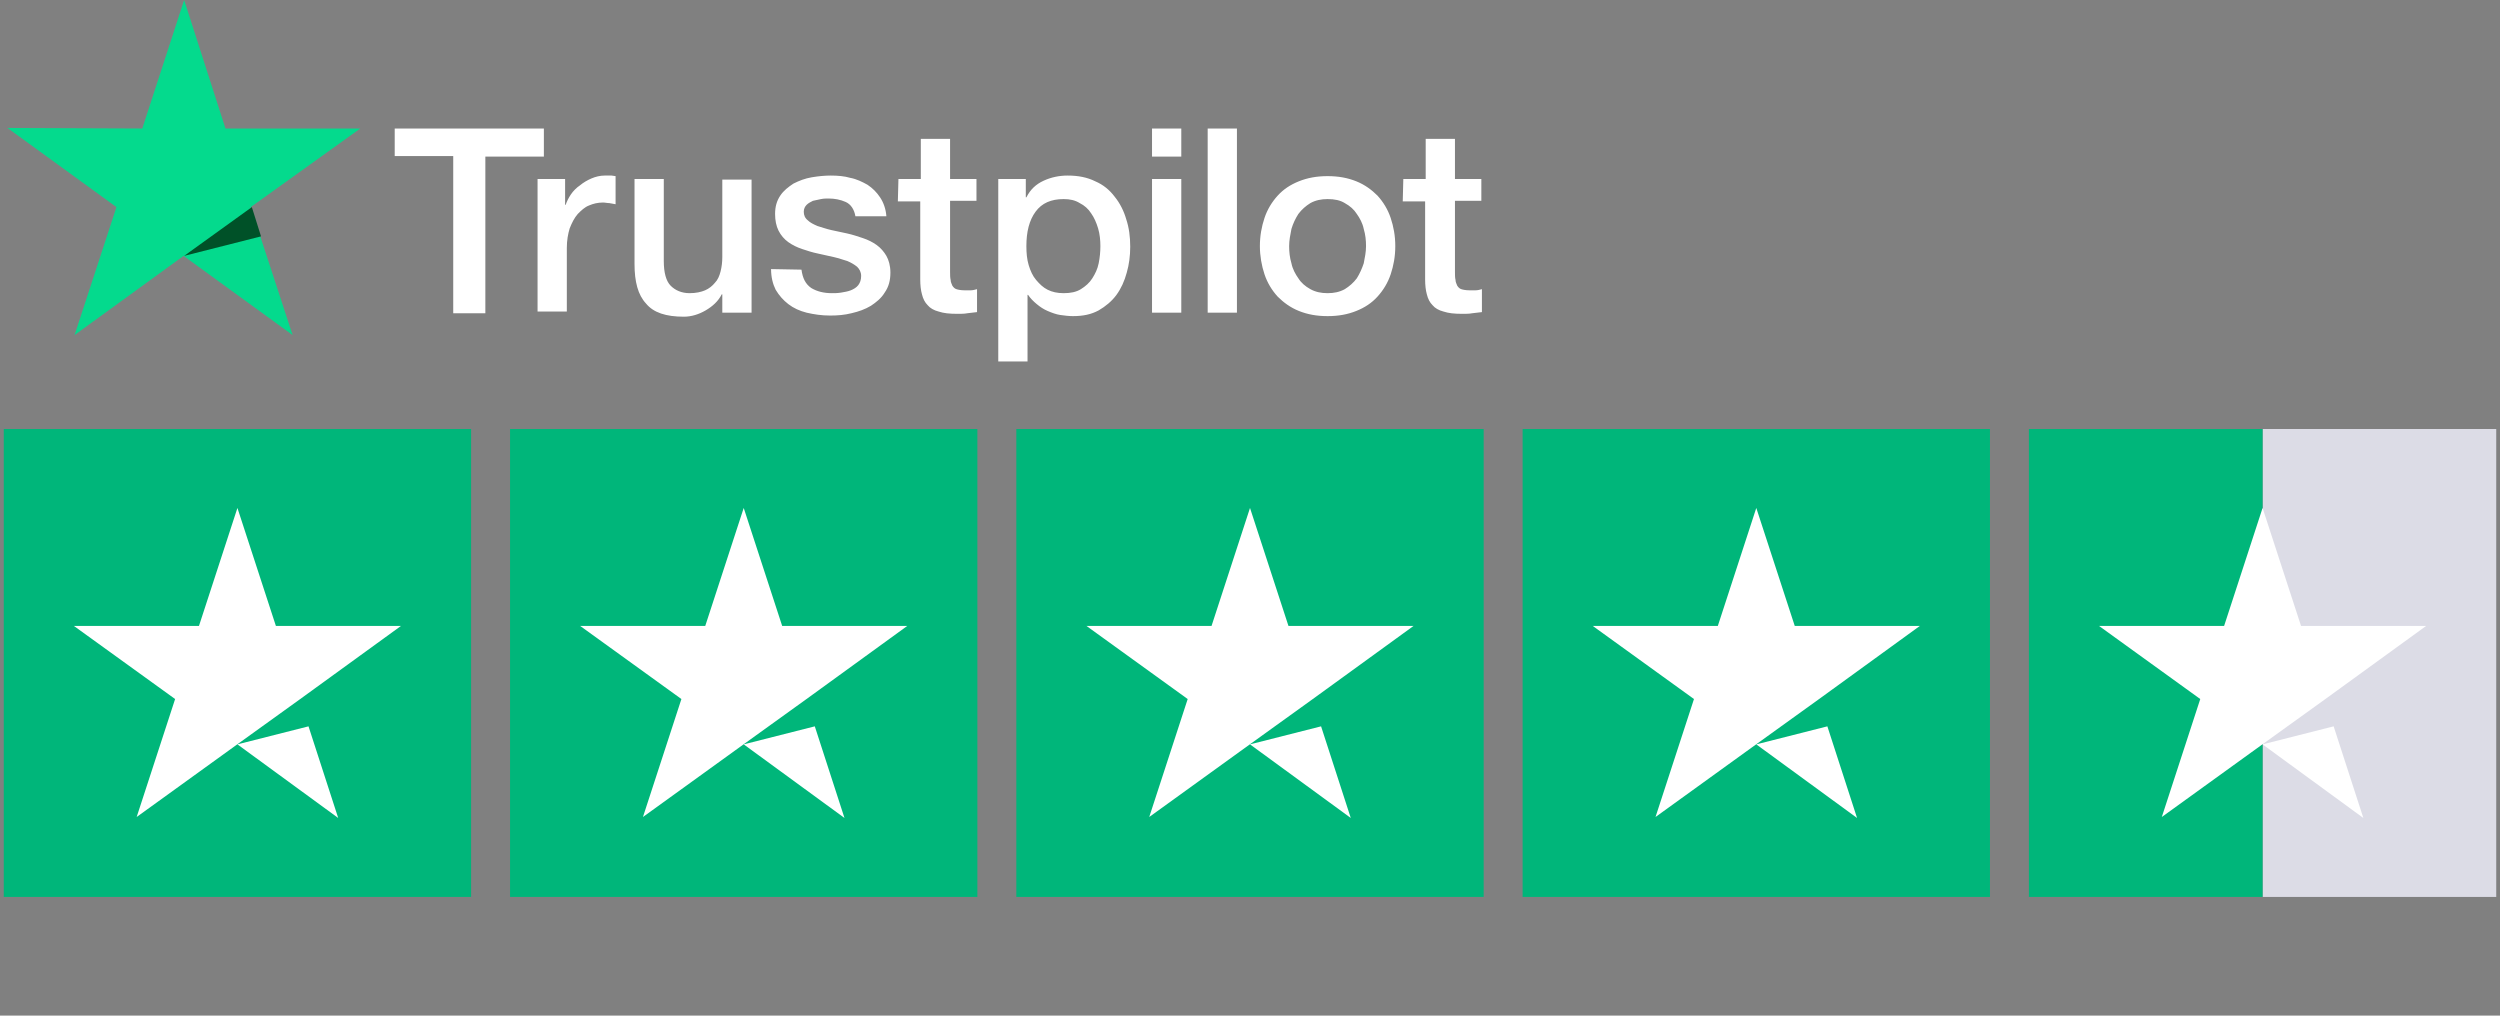
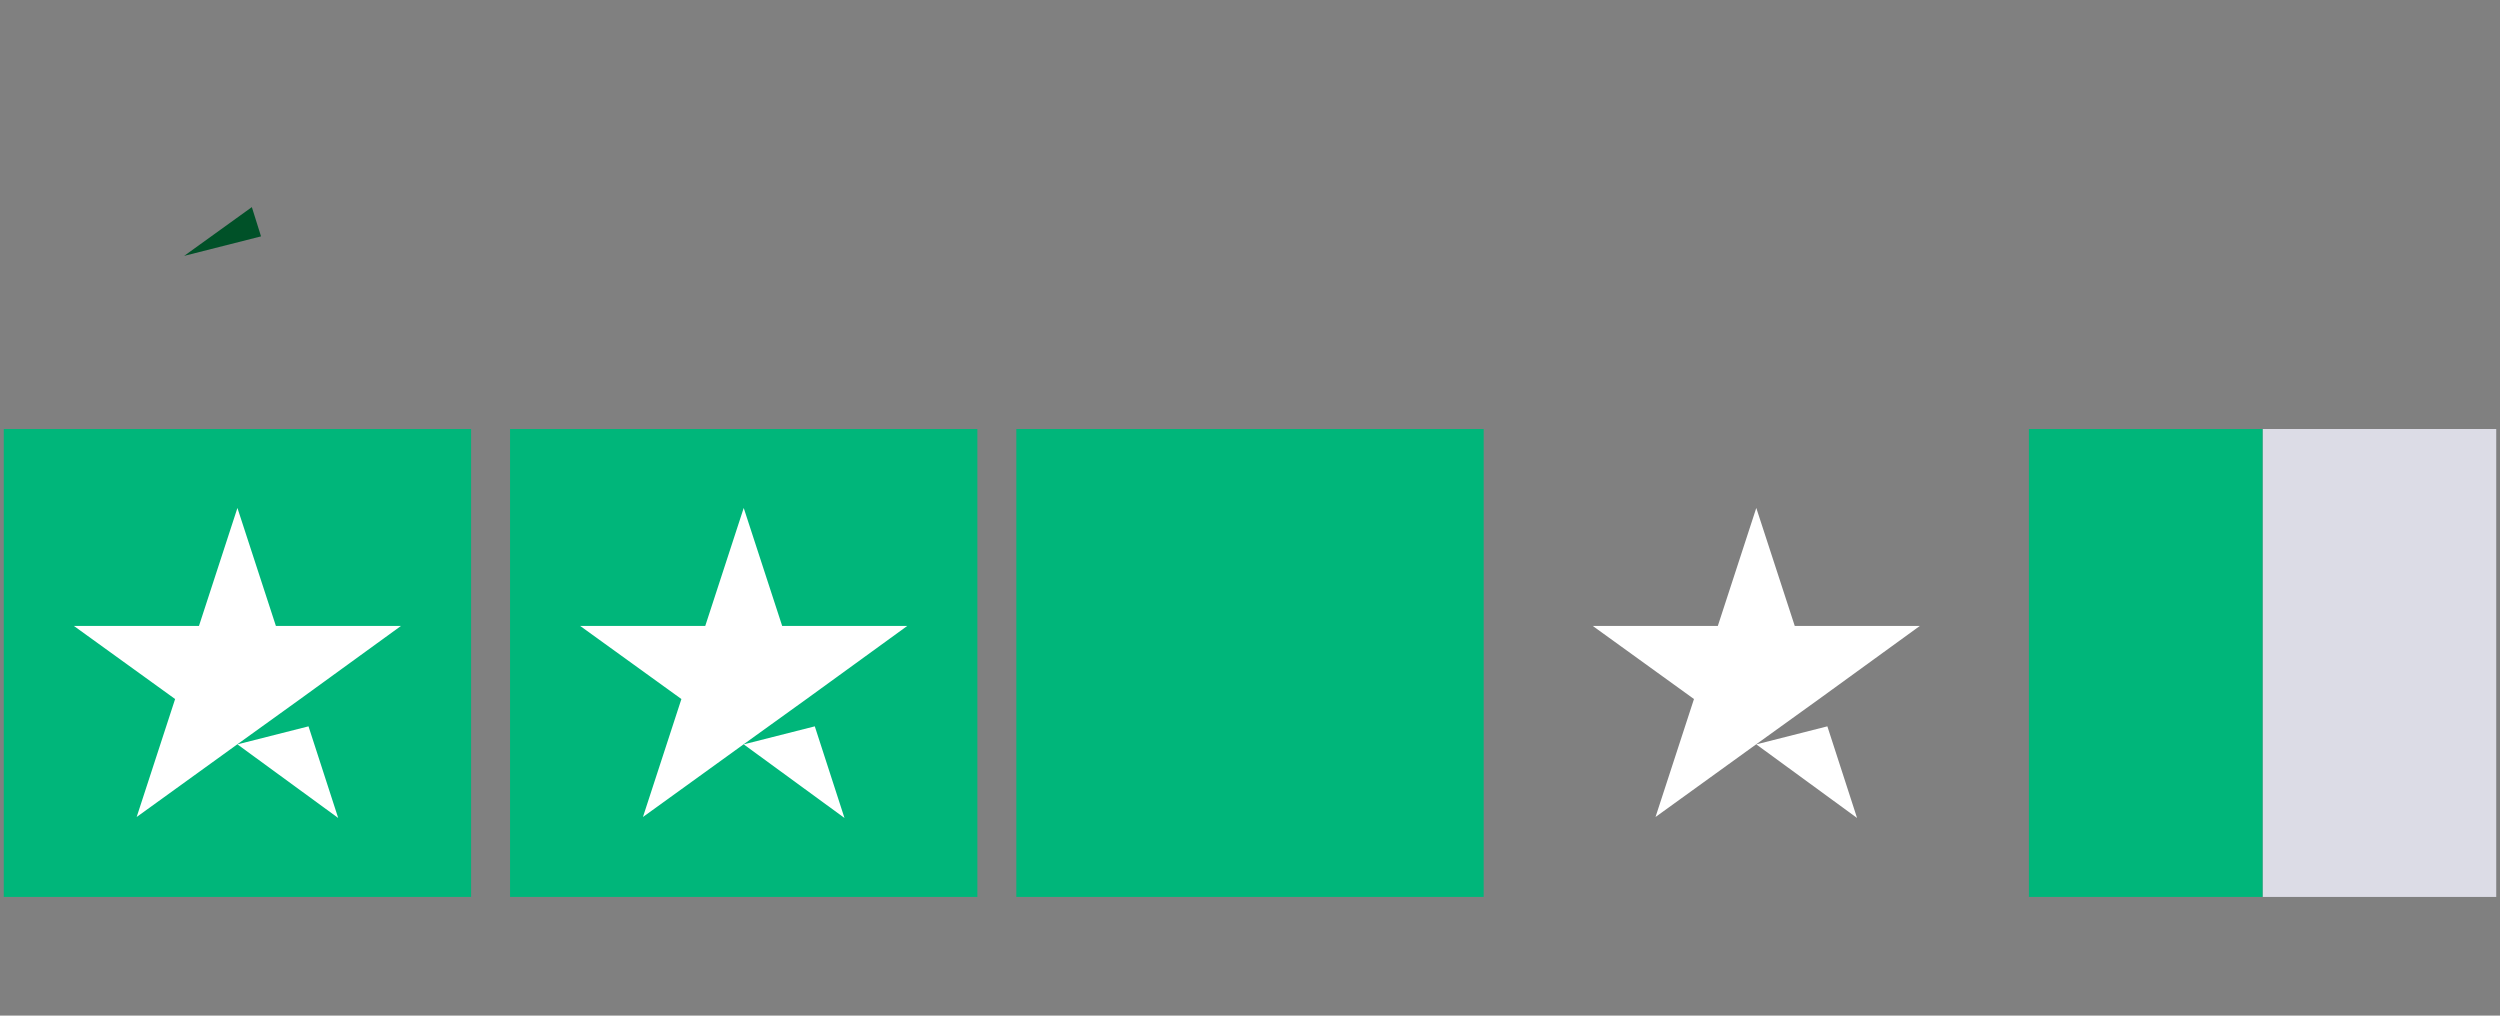
<svg xmlns="http://www.w3.org/2000/svg" height="780" preserveAspectRatio="xMidYMid meet" version="1.2" viewBox="0 0 1440 585" width="1920" zoomAndPan="magnify">
  <rect x="0" y="0" width="1440" height="585" fill="#808080" stroke="none" />
  <defs>
    <clipPath id="f4762c1708">
      <path d="M 227 74 L 853.586 74 L 853.586 208.523 L 227 208.523 Z M 227 74" />
    </clipPath>
    <clipPath id="5aa90c54bb">
-       <path d="M 4.285 0 L 208 0 L 208 193 L 4.285 193 Z M 4.285 0" />
-     </clipPath>
+       </clipPath>
    <clipPath id="0843ab504e">
      <path d="M 2 247.098 L 272 247.098 L 272 516.641 L 2 516.641 Z M 2 247.098" />
    </clipPath>
    <clipPath id="41d0b5dce8">
-       <path d="M 293 247.098 L 563 247.098 L 563 516.641 L 293 516.641 Z M 293 247.098" />
+       <path d="M 293 247.098 L 563 247.098 L 563 516.641 L 293 516.641 Z " />
    </clipPath>
    <clipPath id="25ab35903b">
      <path d="M 585 247.098 L 855 247.098 L 855 516.641 L 585 516.641 Z M 585 247.098" />
    </clipPath>
    <clipPath id="9b255aba2e">
      <path d="M 877 247.098 L 1147 247.098 L 1147 516.641 L 877 516.641 Z M 877 247.098" />
    </clipPath>
    <clipPath id="c6bb7259c0">
      <path d="M 1303 247.098 L 1438 247.098 L 1438 516.641 L 1303 516.641 Z M 1303 247.098" />
    </clipPath>
    <clipPath id="42abcd8cd3">
      <path d="M 1168 247.098 L 1304 247.098 L 1304 516.641 L 1168 516.641 Z M 1168 247.098" />
    </clipPath>
  </defs>
  <g id="60780646a9">
    <g clip-path="url(#f4762c1708)" clip-rule="nonzero">
-       <path d="M 227.352 74.023 L 313.273 74.023 L 313.273 90.219 L 279.562 90.219 L 279.562 180.434 L 261.059 180.434 L 261.059 89.887 L 227.352 89.887 Z M 309.637 103.105 L 325.5 103.105 L 325.5 117.977 L 325.828 117.977 C 326.492 115.992 327.48 114.012 328.805 112.027 C 330.125 110.047 332.109 108.062 334.09 106.742 C 336.074 105.09 338.387 103.766 340.699 102.773 C 343.012 101.785 345.656 101.121 348.301 101.121 C 350.285 101.121 351.605 101.121 352.266 101.121 C 352.926 101.121 353.918 101.453 354.578 101.453 L 354.578 117.645 C 353.258 117.316 352.266 117.316 350.945 116.984 C 349.621 116.984 348.633 116.656 347.309 116.656 C 344.336 116.656 341.691 117.316 339.379 118.309 C 336.734 119.297 334.75 121.281 332.77 123.266 C 330.785 125.578 329.465 128.223 328.141 131.527 C 327.152 134.832 326.492 138.465 326.492 142.762 L 326.492 179.445 L 309.637 179.445 Z M 432.57 180.105 L 416.047 180.105 L 416.047 169.531 L 415.715 169.531 C 413.734 173.496 410.43 176.469 406.465 178.781 C 402.496 181.098 398.203 182.418 393.906 182.418 C 383.66 182.418 376.391 180.105 372.094 174.816 C 367.469 169.859 365.484 162.258 365.484 152.016 L 365.484 103.105 L 382.34 103.105 L 382.34 150.363 C 382.34 156.973 383.66 161.93 386.305 164.574 C 388.949 167.215 392.582 168.867 397.211 168.867 C 400.844 168.867 403.82 168.207 406.133 167.215 C 408.445 166.227 410.43 164.574 411.75 162.922 C 413.402 161.27 414.395 158.953 415.055 156.312 C 415.715 153.668 416.047 151.023 416.047 148.051 L 416.047 103.438 L 432.902 103.438 L 432.902 180.105 Z M 461.652 155.32 C 462.312 160.277 463.965 163.582 467.27 165.895 C 470.574 167.879 474.539 168.867 479.168 168.867 C 480.82 168.867 482.473 168.867 484.453 168.539 C 486.438 168.207 488.418 167.879 490.07 167.215 C 491.723 166.555 493.375 165.562 494.367 164.242 C 495.359 162.922 496.02 161.27 496.02 158.953 C 496.02 156.641 495.027 154.988 493.707 153.668 C 492.055 152.344 490.402 151.355 488.09 150.363 C 485.777 149.703 483.133 148.711 480.156 148.051 C 477.184 147.387 474.211 146.727 471.234 146.066 C 467.93 145.406 464.957 144.414 461.98 143.422 C 459.008 142.43 456.363 141.109 454.051 139.457 C 451.738 137.805 449.754 135.492 448.434 132.848 C 447.109 130.203 446.449 126.898 446.449 123.266 C 446.449 118.969 447.441 115.664 449.426 112.688 C 451.406 109.715 454.051 107.73 457.023 105.75 C 460.328 104.098 463.633 102.773 467.602 102.113 C 471.566 101.453 475.199 101.121 478.504 101.121 C 482.473 101.121 486.438 101.453 489.742 102.445 C 493.375 103.105 496.68 104.758 499.656 106.41 C 502.629 108.395 504.941 110.707 506.926 113.68 C 508.906 116.656 510.23 120.289 510.559 124.586 L 492.715 124.586 C 492.055 120.621 490.07 117.645 487.098 116.324 C 484.125 115.004 480.82 114.34 477.184 114.34 C 475.863 114.34 474.539 114.34 472.887 114.672 C 471.234 115.004 469.582 115.332 468.262 115.664 C 466.938 116.324 465.617 116.984 464.625 117.977 C 463.633 118.969 462.973 120.289 462.973 121.941 C 462.973 123.926 463.633 125.578 465.285 126.898 C 466.609 128.223 468.59 129.211 470.906 130.203 C 473.219 130.863 475.863 131.855 478.836 132.516 C 481.809 133.18 484.785 133.84 488.09 134.5 C 491.062 135.16 494.039 136.152 497.012 137.145 C 499.984 138.137 502.629 139.457 504.941 141.109 C 507.254 142.762 509.238 145.074 510.559 147.387 C 511.883 149.703 512.875 153.008 512.875 156.973 C 512.875 161.598 511.883 165.234 509.57 168.539 C 507.586 171.844 504.613 174.156 501.637 176.141 C 498.332 178.121 494.699 179.445 490.402 180.434 C 486.438 181.426 482.473 181.758 478.176 181.758 C 473.219 181.758 468.922 181.098 464.625 180.105 C 460.66 179.113 457.023 177.461 454.051 175.148 C 451.078 172.836 448.762 170.191 446.781 166.887 C 445.129 163.582 444.137 159.617 444.137 154.988 Z M 517.5 103.105 L 530.387 103.105 L 530.387 79.973 L 547.242 79.973 L 547.242 103.105 L 562.445 103.105 L 562.445 115.664 L 547.242 115.664 L 547.242 156.641 C 547.242 158.293 547.242 159.945 547.574 161.27 C 547.574 162.59 548.234 163.582 548.562 164.574 C 549.227 165.562 549.887 166.227 550.879 166.555 C 551.867 166.887 553.52 167.215 555.504 167.215 C 556.824 167.215 557.816 167.215 559.141 167.215 C 560.461 167.215 561.453 166.887 562.773 166.555 L 562.773 179.773 C 560.793 180.105 559.141 180.105 557.156 180.434 C 555.504 180.766 553.52 180.766 551.539 180.766 C 546.91 180.766 543.605 180.434 540.633 179.445 C 537.988 178.781 535.676 177.461 534.355 175.809 C 532.703 174.156 531.711 172.172 531.051 169.531 C 530.387 167.215 530.059 164.242 530.059 160.938 L 530.059 115.992 L 517.168 115.992 Z M 574.672 103.105 L 590.863 103.105 L 590.863 113.68 L 591.195 113.68 C 593.508 109.055 596.812 106.078 601.109 104.098 C 605.406 102.113 610.031 101.121 614.988 101.121 C 620.938 101.121 626.223 102.113 630.852 104.426 C 635.477 106.41 639.113 109.383 642.086 113.352 C 645.062 116.984 647.375 121.613 648.695 126.238 C 650.348 131.195 651.008 136.484 651.008 142.102 C 651.008 147.387 650.348 152.344 649.027 156.973 C 647.703 161.93 645.723 166.227 643.078 169.859 C 640.434 173.496 636.801 176.469 632.832 178.781 C 628.539 181.098 623.91 182.086 617.961 182.086 C 615.648 182.086 613.004 181.758 610.691 181.426 C 608.379 181.098 605.734 180.105 603.422 179.113 C 601.109 178.121 599.125 176.801 597.145 175.148 C 595.16 173.496 593.508 171.844 592.188 169.859 L 591.855 169.859 L 591.855 208.195 L 575 208.195 L 575 103.105 Z M 633.824 141.77 C 633.824 138.465 633.496 134.832 632.504 131.527 C 631.512 128.223 630.191 125.246 628.539 122.934 C 626.887 120.289 624.57 118.309 621.93 116.984 C 619.285 115.332 616.309 114.672 612.676 114.672 C 605.406 114.672 600.117 116.984 596.48 121.941 C 592.848 126.898 591.195 133.508 591.195 141.77 C 591.195 145.734 591.523 149.371 592.516 152.676 C 593.508 155.98 594.828 158.953 596.812 161.27 C 598.797 163.582 600.777 165.562 603.422 166.887 C 606.066 168.207 609.039 168.867 612.676 168.867 C 616.641 168.867 619.945 168.207 622.59 166.555 C 625.234 164.902 627.547 162.922 629.199 160.277 C 630.852 157.633 632.172 154.988 632.832 151.684 C 633.496 148.379 633.824 145.074 633.824 141.77 Z M 663.566 74.023 L 680.422 74.023 L 680.422 90.219 L 663.566 90.219 Z M 663.566 103.105 L 680.422 103.105 L 680.422 180.105 L 663.566 180.105 Z M 695.621 74.023 L 712.477 74.023 L 712.477 180.105 L 695.621 180.105 Z M 764.691 182.086 C 758.41 182.086 753.125 181.098 748.168 179.113 C 743.211 177.129 739.242 174.156 735.938 170.852 C 732.633 167.215 729.992 162.922 728.34 157.965 C 726.688 153.008 725.695 147.387 725.695 141.77 C 725.695 135.82 726.688 130.535 728.34 125.578 C 729.992 120.621 732.633 116.324 735.938 112.688 C 739.242 109.055 743.211 106.41 748.168 104.426 C 753.125 102.445 758.41 101.453 764.691 101.453 C 770.969 101.453 776.258 102.445 781.215 104.426 C 786.172 106.41 790.137 109.383 793.441 112.688 C 796.746 116.324 799.391 120.621 801.043 125.578 C 802.695 130.535 803.684 135.82 803.684 141.77 C 803.684 147.719 802.695 153.008 801.043 157.965 C 799.391 162.922 796.746 167.215 793.441 170.852 C 790.137 174.488 786.172 177.129 781.215 179.113 C 776.258 181.098 770.969 182.086 764.691 182.086 Z M 764.691 168.867 C 768.324 168.867 771.629 168.207 774.605 166.555 C 777.246 164.902 779.562 162.922 781.543 160.277 C 783.195 157.633 784.52 154.66 785.508 151.684 C 786.172 148.379 786.832 145.074 786.832 141.77 C 786.832 138.465 786.5 135.16 785.508 131.855 C 784.848 128.551 783.195 125.578 781.543 123.266 C 779.891 120.621 777.578 118.637 774.605 116.984 C 771.961 115.332 768.656 114.672 764.691 114.672 C 761.055 114.672 757.75 115.332 754.777 116.984 C 752.133 118.637 749.82 120.621 747.836 123.266 C 746.184 125.906 744.863 128.551 743.871 131.855 C 743.211 135.16 742.547 138.465 742.547 141.77 C 742.547 145.074 742.879 148.379 743.871 151.684 C 744.531 154.988 746.184 157.965 747.836 160.277 C 749.488 162.922 751.801 164.902 754.777 166.555 C 757.75 168.207 761.055 168.867 764.691 168.867 Z M 808.312 103.105 L 821.199 103.105 L 821.199 79.973 L 838.055 79.973 L 838.055 103.105 L 853.254 103.105 L 853.254 115.664 L 838.055 115.664 L 838.055 156.641 C 838.055 158.293 838.055 159.945 838.383 161.27 C 838.383 162.59 839.043 163.582 839.375 164.574 C 840.035 165.562 840.695 166.227 841.688 166.555 C 842.68 166.887 844.332 167.215 846.316 167.215 C 847.637 167.215 848.629 167.215 849.949 167.215 C 851.273 167.215 852.262 166.887 853.586 166.555 L 853.586 179.773 C 851.602 180.105 849.949 180.105 847.969 180.434 C 846.316 180.766 844.332 180.766 842.348 180.766 C 837.723 180.766 834.418 180.434 831.445 179.445 C 828.801 178.781 826.488 177.461 825.164 175.809 C 823.512 174.156 822.52 172.172 821.859 169.531 C 821.199 167.215 820.871 164.242 820.871 160.938 L 820.871 115.992 L 807.98 115.992 Z M 808.312 103.105" style="stroke:none;fill-rule:nonzero;fill:#ffffff;fill-opacity:1;" />
-     </g>
+       </g>
    <g clip-path="url(#5aa90c54bb)" clip-rule="nonzero">
      <path d="M 207.523 74.023 L 129.863 74.023 L 106.07 0 L 81.945 74.023 L 4.285 73.695 L 67.074 119.297 L 42.949 192.992 L 105.738 147.387 L 168.527 192.992 L 144.402 119.297 Z M 207.523 74.023" style="stroke:none;fill-rule:nonzero;fill:#04da8d;fill-opacity:1;" />
    </g>
    <path d="M 150.352 136.152 L 145.062 119.297 L 106.07 147.387 Z M 150.352 136.152" style="stroke:none;fill-rule:nonzero;fill:#005128;fill-opacity:1;" />
    <g clip-path="url(#0843ab504e)" clip-rule="nonzero">
      <path d="M 2.164 247.098 L 271.352 247.098 L 271.352 516.641 L 2.164 516.641 Z M 2.164 247.098" style="stroke:none;fill-rule:nonzero;fill:#00b67a;fill-opacity:1;" />
    </g>
    <g clip-path="url(#41d0b5dce8)" clip-rule="nonzero">
      <path d="M 293.785 247.098 L 562.973 247.098 L 562.973 516.641 L 293.785 516.641 Z M 293.785 247.098" style="stroke:none;fill-rule:nonzero;fill:#00b67a;fill-opacity:1;" />
    </g>
    <g clip-path="url(#25ab35903b)" clip-rule="nonzero">
      <path d="M 585.406 247.098 L 854.594 247.098 L 854.594 516.641 L 585.406 516.641 Z M 585.406 247.098" style="stroke:none;fill-rule:nonzero;fill:#00b67a;fill-opacity:1;" />
    </g>
    <g clip-path="url(#9b255aba2e)" clip-rule="nonzero">
-       <path d="M 877.027 247.098 L 1146.215 247.098 L 1146.215 516.641 L 877.027 516.641 Z M 877.027 247.098" style="stroke:none;fill-rule:nonzero;fill:#00b67a;fill-opacity:1;" />
-     </g>
+       </g>
    <g clip-path="url(#c6bb7259c0)" clip-rule="nonzero">
      <path d="M 1303.242 247.098 L 1437.836 247.098 L 1437.836 516.641 L 1303.242 516.641 Z M 1303.242 247.098" style="stroke:none;fill-rule:nonzero;fill:#dcdce6;fill-opacity:1;" />
    </g>
    <g clip-path="url(#42abcd8cd3)" clip-rule="nonzero">
      <path d="M 1168.648 247.098 L 1303.242 247.098 L 1303.242 516.641 L 1168.648 516.641 Z M 1168.648 247.098" style="stroke:none;fill-rule:nonzero;fill:#00b67a;fill-opacity:1;" />
    </g>
    <path d="M 136.758 428.758 L 177.699 418.371 L 194.801 471.152 Z M 230.973 360.531 L 158.91 360.531 L 136.758 292.586 L 114.605 360.531 L 42.543 360.531 L 100.867 402.645 L 78.715 470.594 L 137.039 428.477 L 172.93 402.645 Z M 230.973 360.531" style="stroke:none;fill-rule:nonzero;fill:#ffffff;fill-opacity:1;" />
    <path d="M 428.379 428.758 L 469.32 418.371 L 486.422 471.152 Z M 522.594 360.531 L 450.531 360.531 L 428.379 292.586 L 406.227 360.531 L 334.164 360.531 L 392.488 402.645 L 370.336 470.594 L 428.66 428.477 L 464.551 402.645 Z M 522.594 360.531" style="stroke:none;fill-rule:nonzero;fill:#ffffff;fill-opacity:1;" />
-     <path d="M 720 428.758 L 760.938 418.371 L 778.043 471.152 Z M 814.215 360.531 L 742.152 360.531 L 720 292.586 L 697.848 360.531 L 625.785 360.531 L 684.109 402.645 L 661.957 470.594 L 720.281 428.477 L 756.172 402.645 Z M 814.215 360.531" style="stroke:none;fill-rule:nonzero;fill:#ffffff;fill-opacity:1;" />
    <path d="M 1011.621 428.758 L 1052.559 418.371 L 1069.664 471.152 Z M 1105.836 360.531 L 1033.773 360.531 L 1011.621 292.586 L 989.469 360.531 L 917.406 360.531 L 975.73 402.645 L 953.578 470.594 L 1011.902 428.477 L 1047.793 402.645 Z M 1105.836 360.531" style="stroke:none;fill-rule:nonzero;fill:#ffffff;fill-opacity:1;" />
-     <path d="M 1303.242 428.758 L 1344.18 418.371 L 1361.285 471.152 Z M 1397.457 360.531 L 1325.395 360.531 L 1303.242 292.586 L 1281.09 360.531 L 1209.023 360.531 L 1267.348 402.645 L 1245.199 470.594 L 1303.523 428.477 L 1339.414 402.645 Z M 1397.457 360.531" style="stroke:none;fill-rule:nonzero;fill:#ffffff;fill-opacity:1;" />
  </g>
</svg>